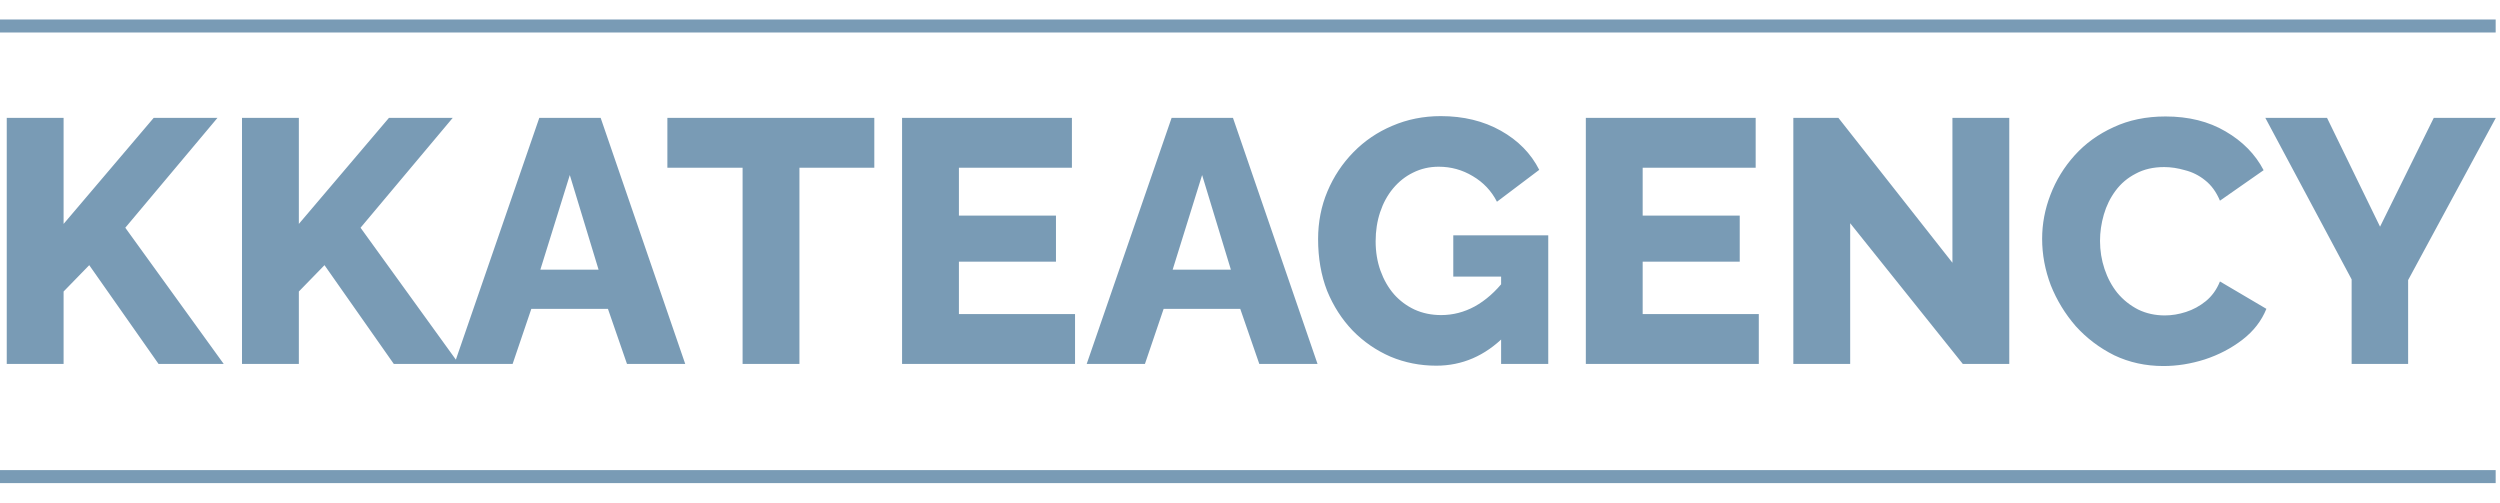
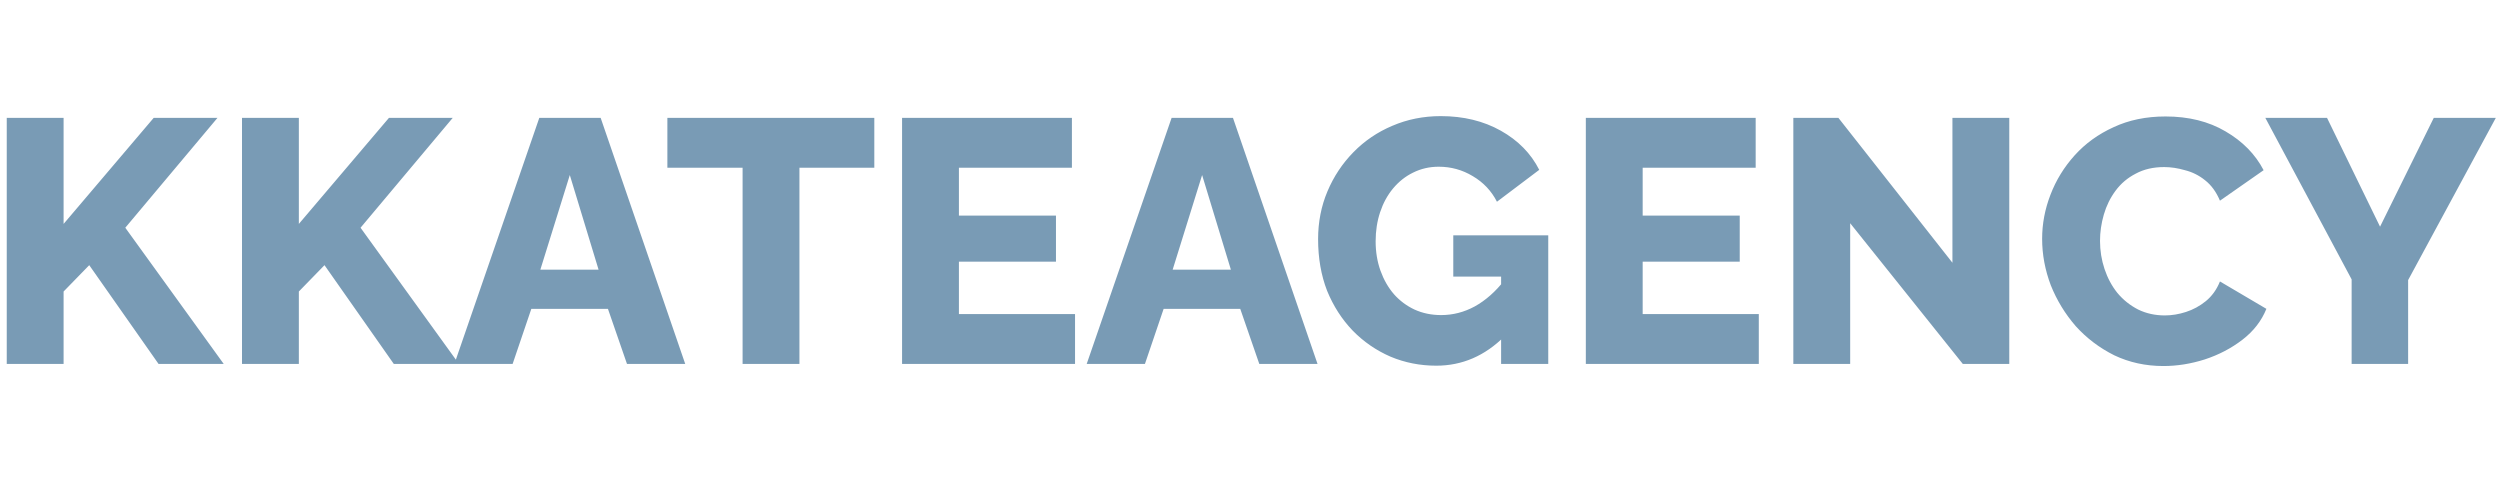
<svg xmlns="http://www.w3.org/2000/svg" width="577" height="116" viewBox="0 0 577 116" fill="none">
  <path d="M1.557 84V27.2H14.677V51.68L35.477 27.2H50.197L28.917 52.56L51.637 84H36.597L20.597 61.2L14.677 67.28V84H1.557ZM55.854 84V27.2H68.974V51.68L89.774 27.2H104.494L83.214 52.56L105.934 84H90.894L74.894 61.2L68.974 67.28V84H55.854ZM124.471 27.2H138.631L158.151 84H144.711L140.311 71.28H122.631L118.311 84H104.871L124.471 27.2ZM138.151 62.24L131.511 40.4L124.711 62.24H138.151ZM201.79 38.72H184.51V84H171.39V38.72H154.03V27.2H201.79V38.72ZM248.118 72.48V84H208.198V27.2H247.398V38.72H221.318V49.76H243.718V60.4H221.318V72.48H248.118ZM270.408 27.2H284.568L304.088 84H290.648L286.248 71.28H268.568L264.248 84H250.808L270.408 27.2ZM284.088 62.24L277.448 40.4L270.648 62.24H284.088ZM331.497 84.4C327.763 84.4 324.243 83.707 320.937 82.32C317.63 80.88 314.723 78.88 312.217 76.32C309.71 73.707 307.737 70.64 306.297 67.12C304.91 63.547 304.217 59.573 304.217 55.2C304.217 51.253 304.937 47.573 306.377 44.16C307.817 40.747 309.817 37.733 312.377 35.12C314.937 32.507 317.923 30.48 321.337 29.04C324.803 27.547 328.537 26.8 332.537 26.8C337.763 26.8 342.377 27.92 346.377 30.16C350.377 32.4 353.337 35.413 355.257 39.2L345.497 46.56C344.217 44.053 342.35 42.08 339.897 40.64C337.497 39.2 334.883 38.48 332.057 38.48C329.923 38.48 327.95 38.933 326.137 39.84C324.377 40.693 322.83 41.92 321.497 43.52C320.217 45.067 319.23 46.88 318.537 48.96C317.843 51.04 317.497 53.28 317.497 55.68C317.497 58.133 317.87 60.4 318.617 62.48C319.363 64.56 320.403 66.373 321.737 67.92C323.07 69.413 324.643 70.587 326.457 71.44C328.323 72.293 330.377 72.72 332.617 72.72C335.337 72.72 337.923 72.053 340.377 70.72C342.883 69.333 345.177 67.307 347.257 64.64V77.6C342.723 82.133 337.47 84.4 331.497 84.4ZM346.457 63.84H335.417V54.32H357.337V84H346.457V63.84ZM405.93 72.48V84H366.01V27.2H405.21V38.72H379.13V49.76H401.53V60.4H379.13V72.48H405.93ZM427.021 51.52V84H413.901V27.2H424.301L450.621 60.64V27.2H463.741V84H453.021L427.021 51.52ZM471.324 55.12C471.324 51.653 471.964 48.267 473.244 44.96C474.524 41.6 476.391 38.56 478.844 35.84C481.297 33.12 484.284 30.96 487.804 29.36C491.324 27.707 495.324 26.88 499.804 26.88C505.137 26.88 509.751 28.027 513.644 30.32C517.591 32.613 520.524 35.6 522.444 39.28L512.364 46.32C511.511 44.293 510.364 42.72 508.924 41.6C507.537 40.48 505.991 39.707 504.284 39.28C502.631 38.8 501.031 38.56 499.484 38.56C496.977 38.56 494.791 39.067 492.924 40.08C491.057 41.04 489.511 42.347 488.284 44C487.057 45.653 486.151 47.493 485.564 49.52C484.977 51.547 484.684 53.573 484.684 55.6C484.684 57.84 485.031 60 485.724 62.08C486.417 64.16 487.404 66 488.684 67.6C490.017 69.2 491.617 70.48 493.484 71.44C495.351 72.347 497.404 72.8 499.644 72.8C501.244 72.8 502.871 72.533 504.524 72C506.177 71.467 507.697 70.64 509.084 69.52C510.524 68.347 511.617 66.827 512.364 64.96L523.084 71.28C521.964 74.053 520.124 76.427 517.564 78.4C515.004 80.373 512.097 81.893 508.844 82.96C505.644 83.973 502.471 84.48 499.324 84.48C495.217 84.48 491.431 83.653 487.964 82C484.551 80.293 481.591 78.053 479.084 75.28C476.631 72.453 474.711 69.307 473.324 65.84C471.991 62.32 471.324 58.747 471.324 55.12ZM537.076 27.2L549.316 52.32L561.716 27.2H576.036L555.796 64.64V84H542.756V64.48L522.836 27.2H537.076Z" fill="#799BB5" />
-   <line x1="576" y1="110" y2="110" stroke="#799BB5" stroke-width="3" />
-   <line x1="576" y1="6" y2="6" stroke="#799BB5" stroke-width="3" />
</svg>